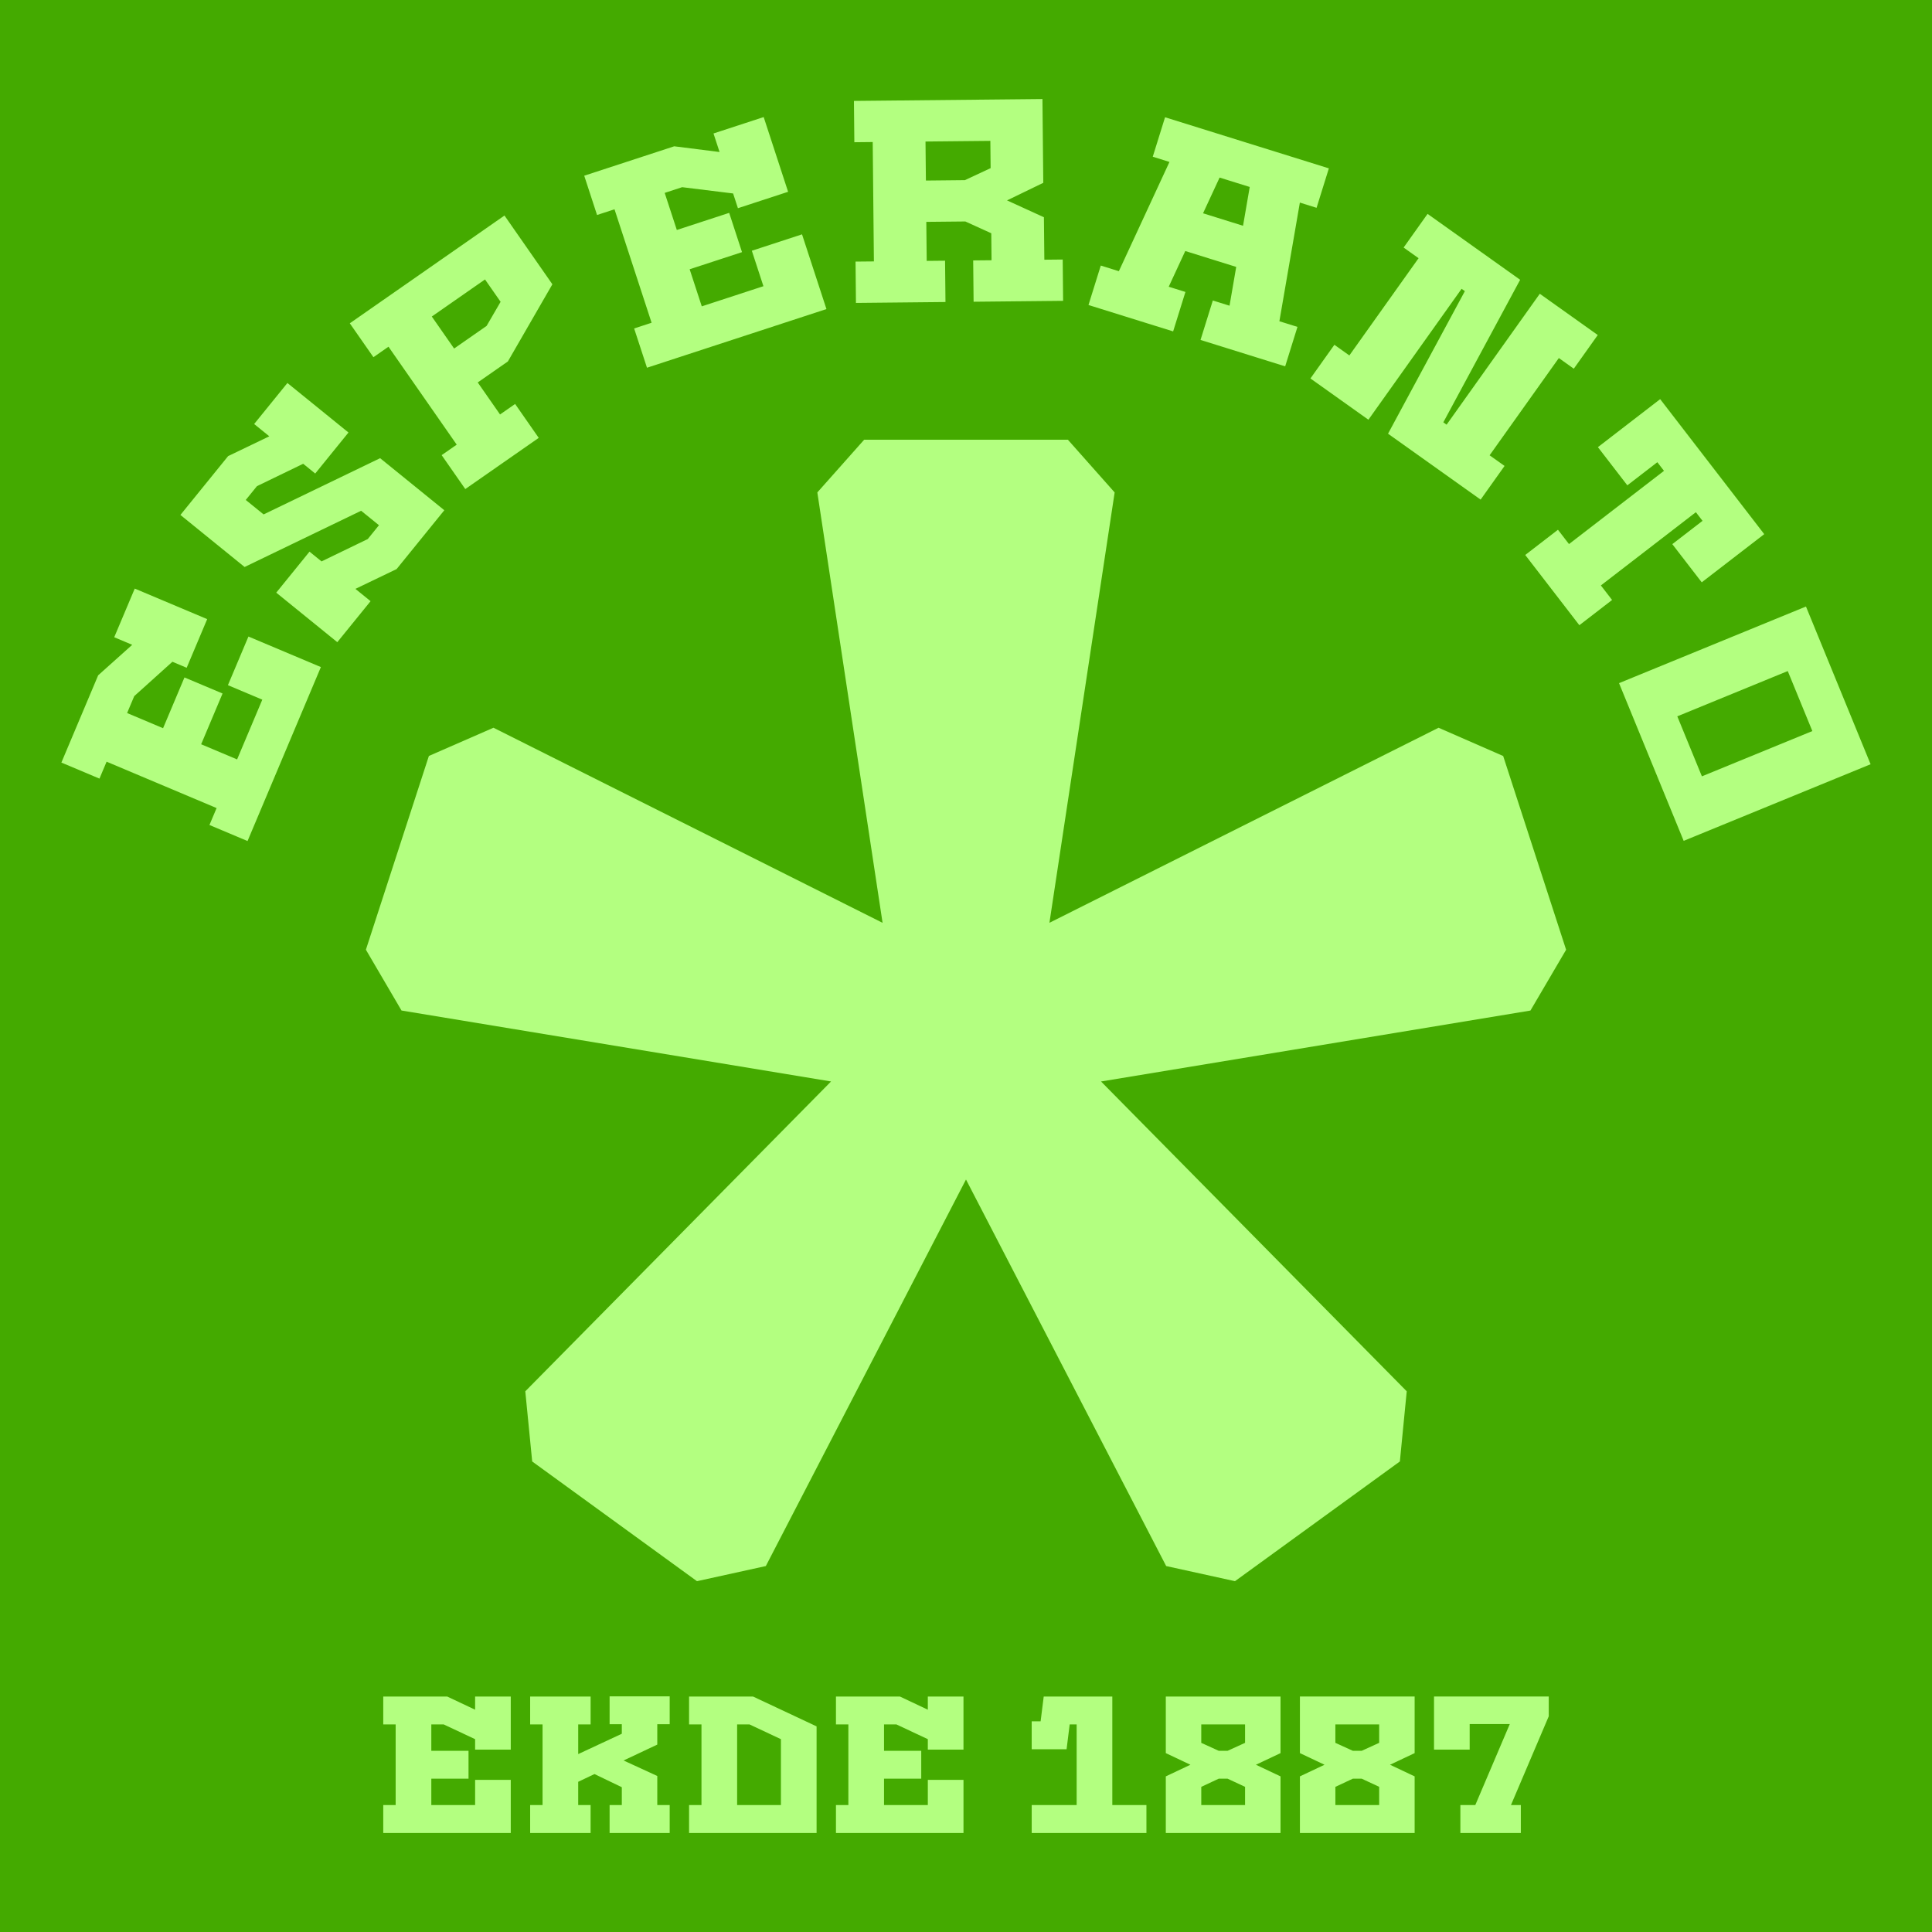
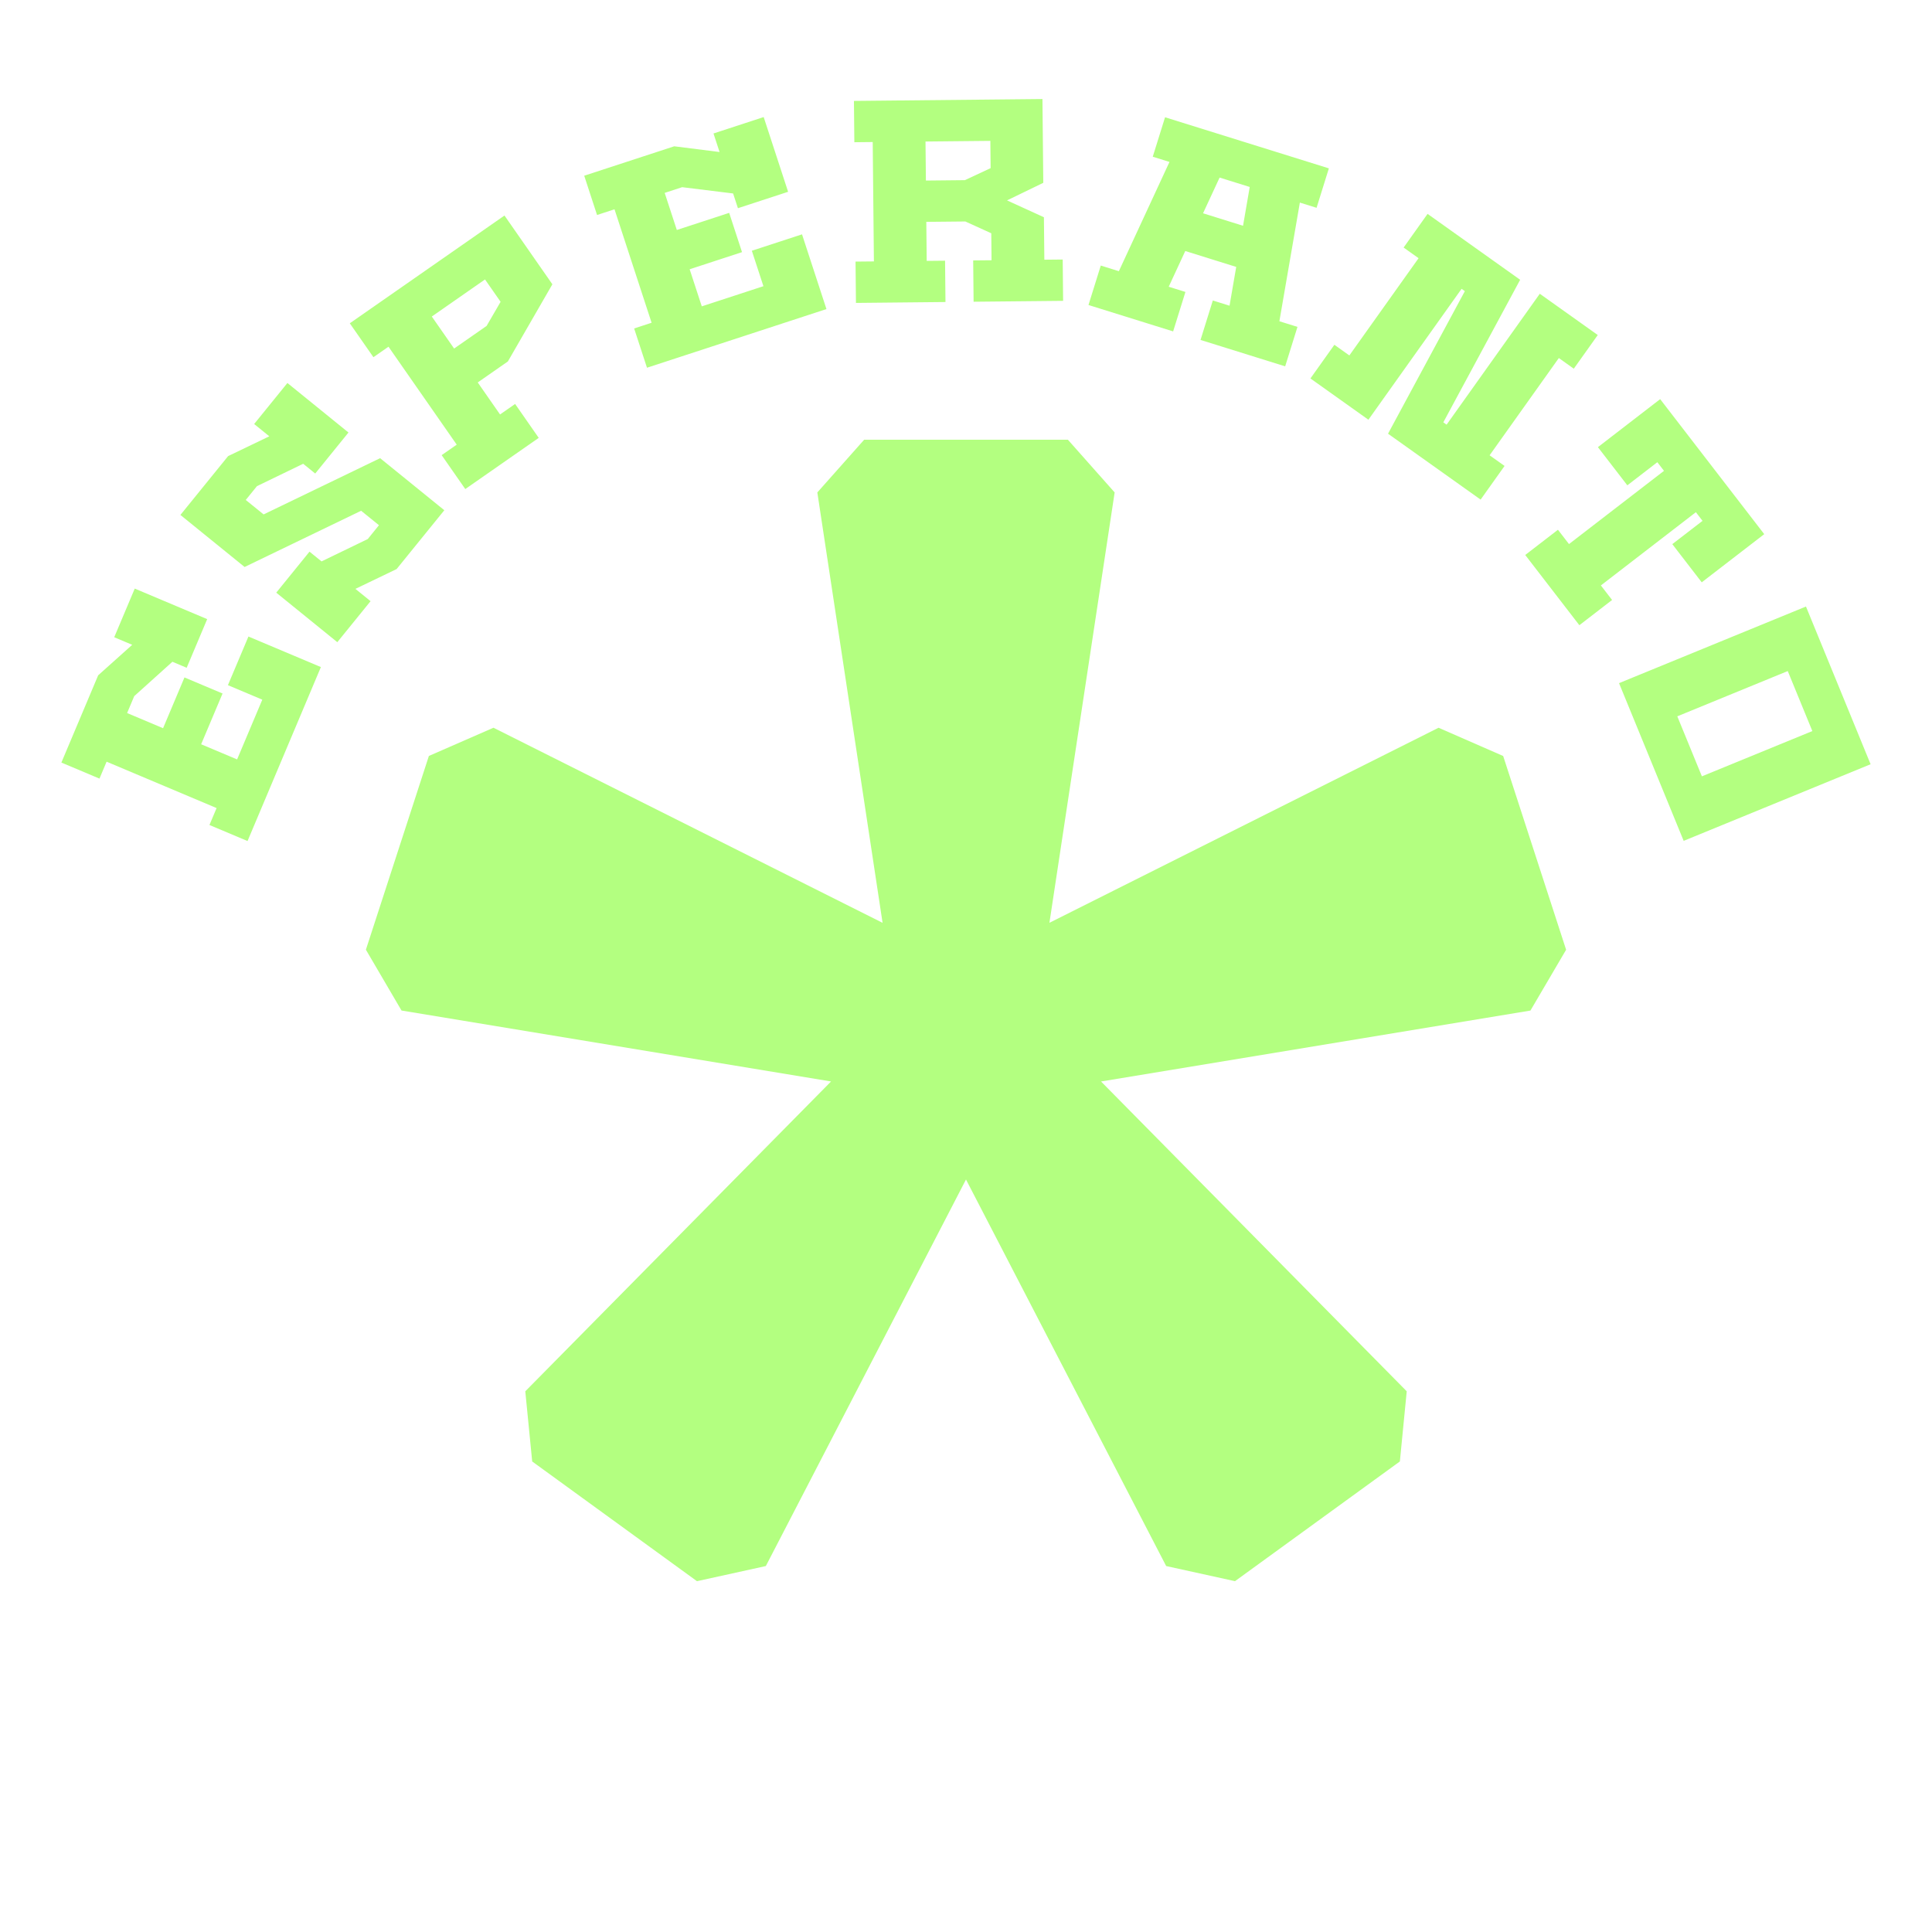
<svg xmlns="http://www.w3.org/2000/svg" height="2500" viewBox="0 0 192.756 192.756" width="2500">
-   <path clip-rule="evenodd" d="m0 0h192.756v192.756h-192.756z" fill="#4a0" fill-rule="evenodd" />
  <g fill="#b3ff80">
    <path clip-rule="evenodd" d="m109.85 107.9 30.5 30.91-.685 7-16.45 11.944-6.866-1.509-19.972-38.565-19.97 38.565-6.87 1.51-16.44-11.944-.689-7 30.507-30.913-42.856-7.078-3.554-6.068 6.284-19.33 6.444-2.816 38.821 19.464-6.509-42.94 4.673-5.261h20.323l4.667 5.261-6.507 42.937 38.824-19.46 6.446 2.819 6.28 19.33-3.56 6.067z" fill-rule="evenodd" />
    <path d="m24.697 83.911-3.8-1.601.713-1.689-10.974-4.627-.712 1.688-3.799-1.601 3.67-8.706 3.396-3.042-1.794-.756 2.047-4.854 7.228 3.047-2.047 4.854-1.424-.6-3.807 3.428-.712 1.688 3.588 1.513 2.135-5.065 3.8 1.602-2.136 5.065 3.587 1.512 2.514-5.962-3.43-1.446 2.047-4.853 7.228 3.047zm-6.697-32.535 4.76-5.87 4.11-1.976-1.513-1.226 3.318-4.092 6.093 4.941-3.318 4.092-1.2-.974-4.612 2.232-1.118 1.378 1.78 1.443 11.626-5.61 6.404 5.193-4.76 5.87-4.11 1.976 1.512 1.227-3.318 4.091-6.092-4.941 3.318-4.091 1.2.973 4.612-2.231 1.118-1.38-1.78-1.442-11.626 5.61zm31.945-21.264-1.555-2.231-5.309 3.699 2.226 3.194 3.242-2.258zm.387-8.609 4.779 6.86-4.44 7.699-3.007 2.095 2.225 3.194 1.504-1.047 2.356 3.383-7.328 5.106-2.357-3.383 1.503-1.047-6.808-9.772-1.503 1.047-2.357-3.382zm14.218 15.186-1.282-3.919 1.742-.569-3.7-11.32-1.742.569-1.28-3.919 8.98-2.935 4.523.57-.605-1.85 5.007-1.637 2.437 7.456-5.007 1.637-.48-1.47-5.084-.627-1.742.57 1.21 3.7 5.224-1.708 1.281 3.919-5.225 1.708 1.21 3.7 6.15-2.01-1.156-3.537 5.007-1.637 2.437 7.456zm34.285-19.914-.027-2.72-6.47.065.04 3.894 3.893-.04zm-1.699 13.33-.041-4.122 1.832-.018-.027-2.691-2.588-1.177-3.894.039.04 3.893 1.831-.018.042 4.122-8.932.09-.041-4.123 1.832-.018-.119-11.91-1.832.019-.041-4.122 18.808-.188.083 8.36-3.618 1.753 3.681 1.681.043 4.237 1.832-.018.04 4.122zm11.462.326 1.228-3.936 1.803.563 5.05-10.901-1.668-.52 1.227-3.936 16.344 5.097-1.227 3.936-1.667-.52-2.043 11.838 1.804.563-1.227 3.936-8.445-2.634 1.227-3.936 1.667.52.667-3.87-5.083-1.586-1.651 3.564 1.667.52-1.227 3.936zm16.088-11.777-3.006-.937-1.651 3.563 3.99 1.245.667-3.87zm6.056 19.105 2.39-3.359 1.494 1.063 6.906-9.702-1.492-1.063 2.39-3.359 9.236 6.575-7.665 14.223.327.233 9.298-13.061 5.784 4.117-2.391 3.359-1.493-1.063-6.907 9.703 1.493 1.062-2.39 3.359-9.237-6.575 7.665-14.223-.326-.233-9.298 13.061zm21.431 17.612 3.265-2.517 1.101 1.429 9.478-7.306-.664-.862-2.993 2.307-2.936-3.809 6.212-4.79 10.383 13.47-6.236 4.806-2.936-3.81 3.015-2.324-.664-.862-9.478 7.307 1.119 1.45-3.265 2.518zm9.359 12.787 18.65-7.644 6.449 15.735-18.65 7.644zm16.833-1.206-11.02 4.517 2.454 5.987 11.02-4.517z" />
-     <path d="m38.237 182.875v-2.784h1.238v-8.044h-1.238v-2.784h6.38l2.785 1.315v-1.315h3.558v5.298h-3.558v-1.044l-3.132-1.47h-1.238v2.63h3.713v2.784h-3.713v2.63h4.37v-2.514h3.558v5.298zm14.656 0v-2.784h1.238v-8.044h-1.238v-2.784h6.033v2.784h-1.238v2.958l4.35-2.03v-.947h-1.217v-2.784h5.994v2.784h-1.238v2.03l-3.364 1.586 3.364 1.546v2.9h1.238v2.785h-5.995v-2.784h1.218v-1.78l-2.727-1.314-1.624.773v2.32h1.238v2.785zm15.855 0v-2.784h1.238v-8.044h-1.238v-2.784h6.38l6.343 2.978v10.634zm9.165-2.784v-6.574l-3.132-1.47h-1.238v8.044zm5.491 2.784v-2.784h1.238v-8.044h-1.238v-2.784h6.38l2.785 1.315v-1.315h3.558v5.298h-3.558v-1.044l-3.132-1.47h-1.238v2.63h3.713v2.784h-3.713v2.63h4.37v-2.514h3.558v5.298zm30.976 0h-11.447v-2.784h4.485v-8.044h-.696l-.309 2.475h-3.48v-2.784h.889l.31-2.475h6.844v10.828h3.403zm9.84-2.785v-1.817l-1.74-.812h-.889l-1.74.812v1.818zm0-6.206v-1.837h-4.37v1.837l1.741.793h.89zm3.539-4.621v5.646l-2.456 1.16 2.456 1.16v5.646h-11.446v-5.646l2.455-1.16-2.455-1.16v-5.646zm9.841 10.827v-1.817l-1.74-.812h-.889l-1.74.812v1.818zm0-6.206v-1.837h-4.37v1.837l1.741.793h.89zm3.539-4.621v5.646l-2.456 1.16 2.456 1.16v5.646h-11.446v-5.646l2.455-1.16-2.455-1.16v-5.646zm10.596 10.827v2.785h-6.033v-2.784h1.489l3.441-8.082h-4.002v2.552h-3.558v-5.298h11.447v1.972l-3.77 8.856z" />
  </g>
</svg>